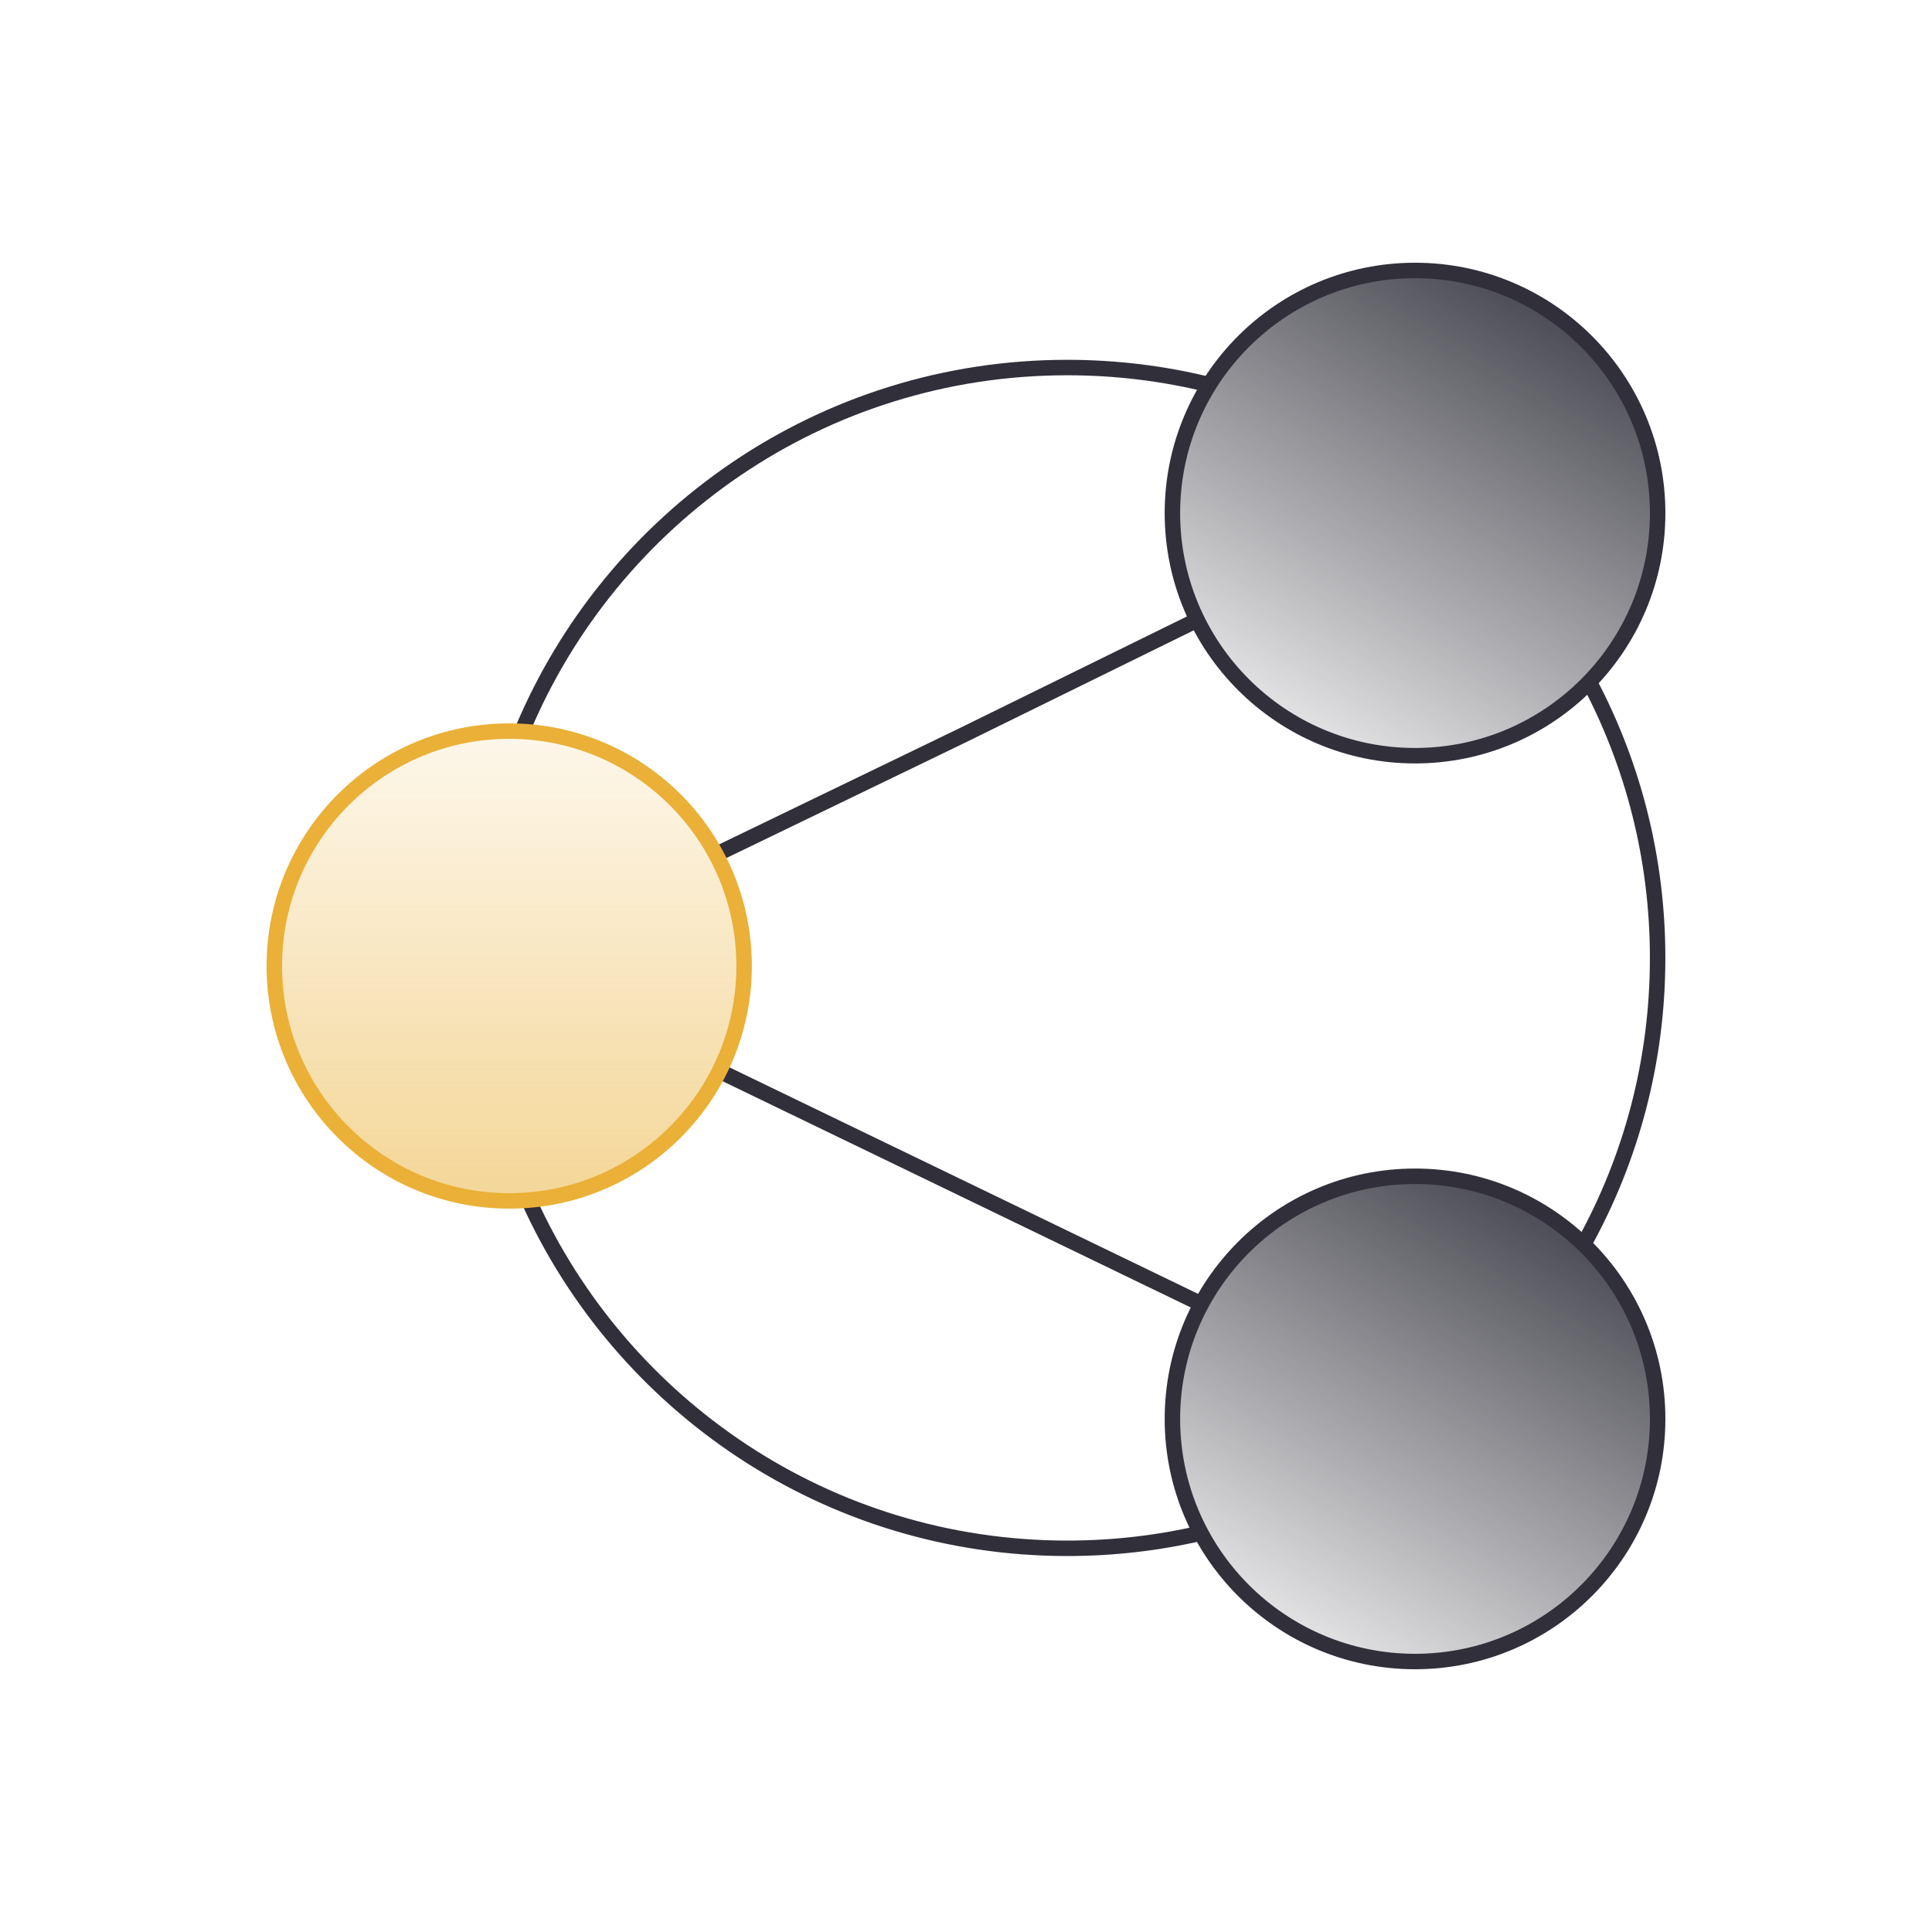
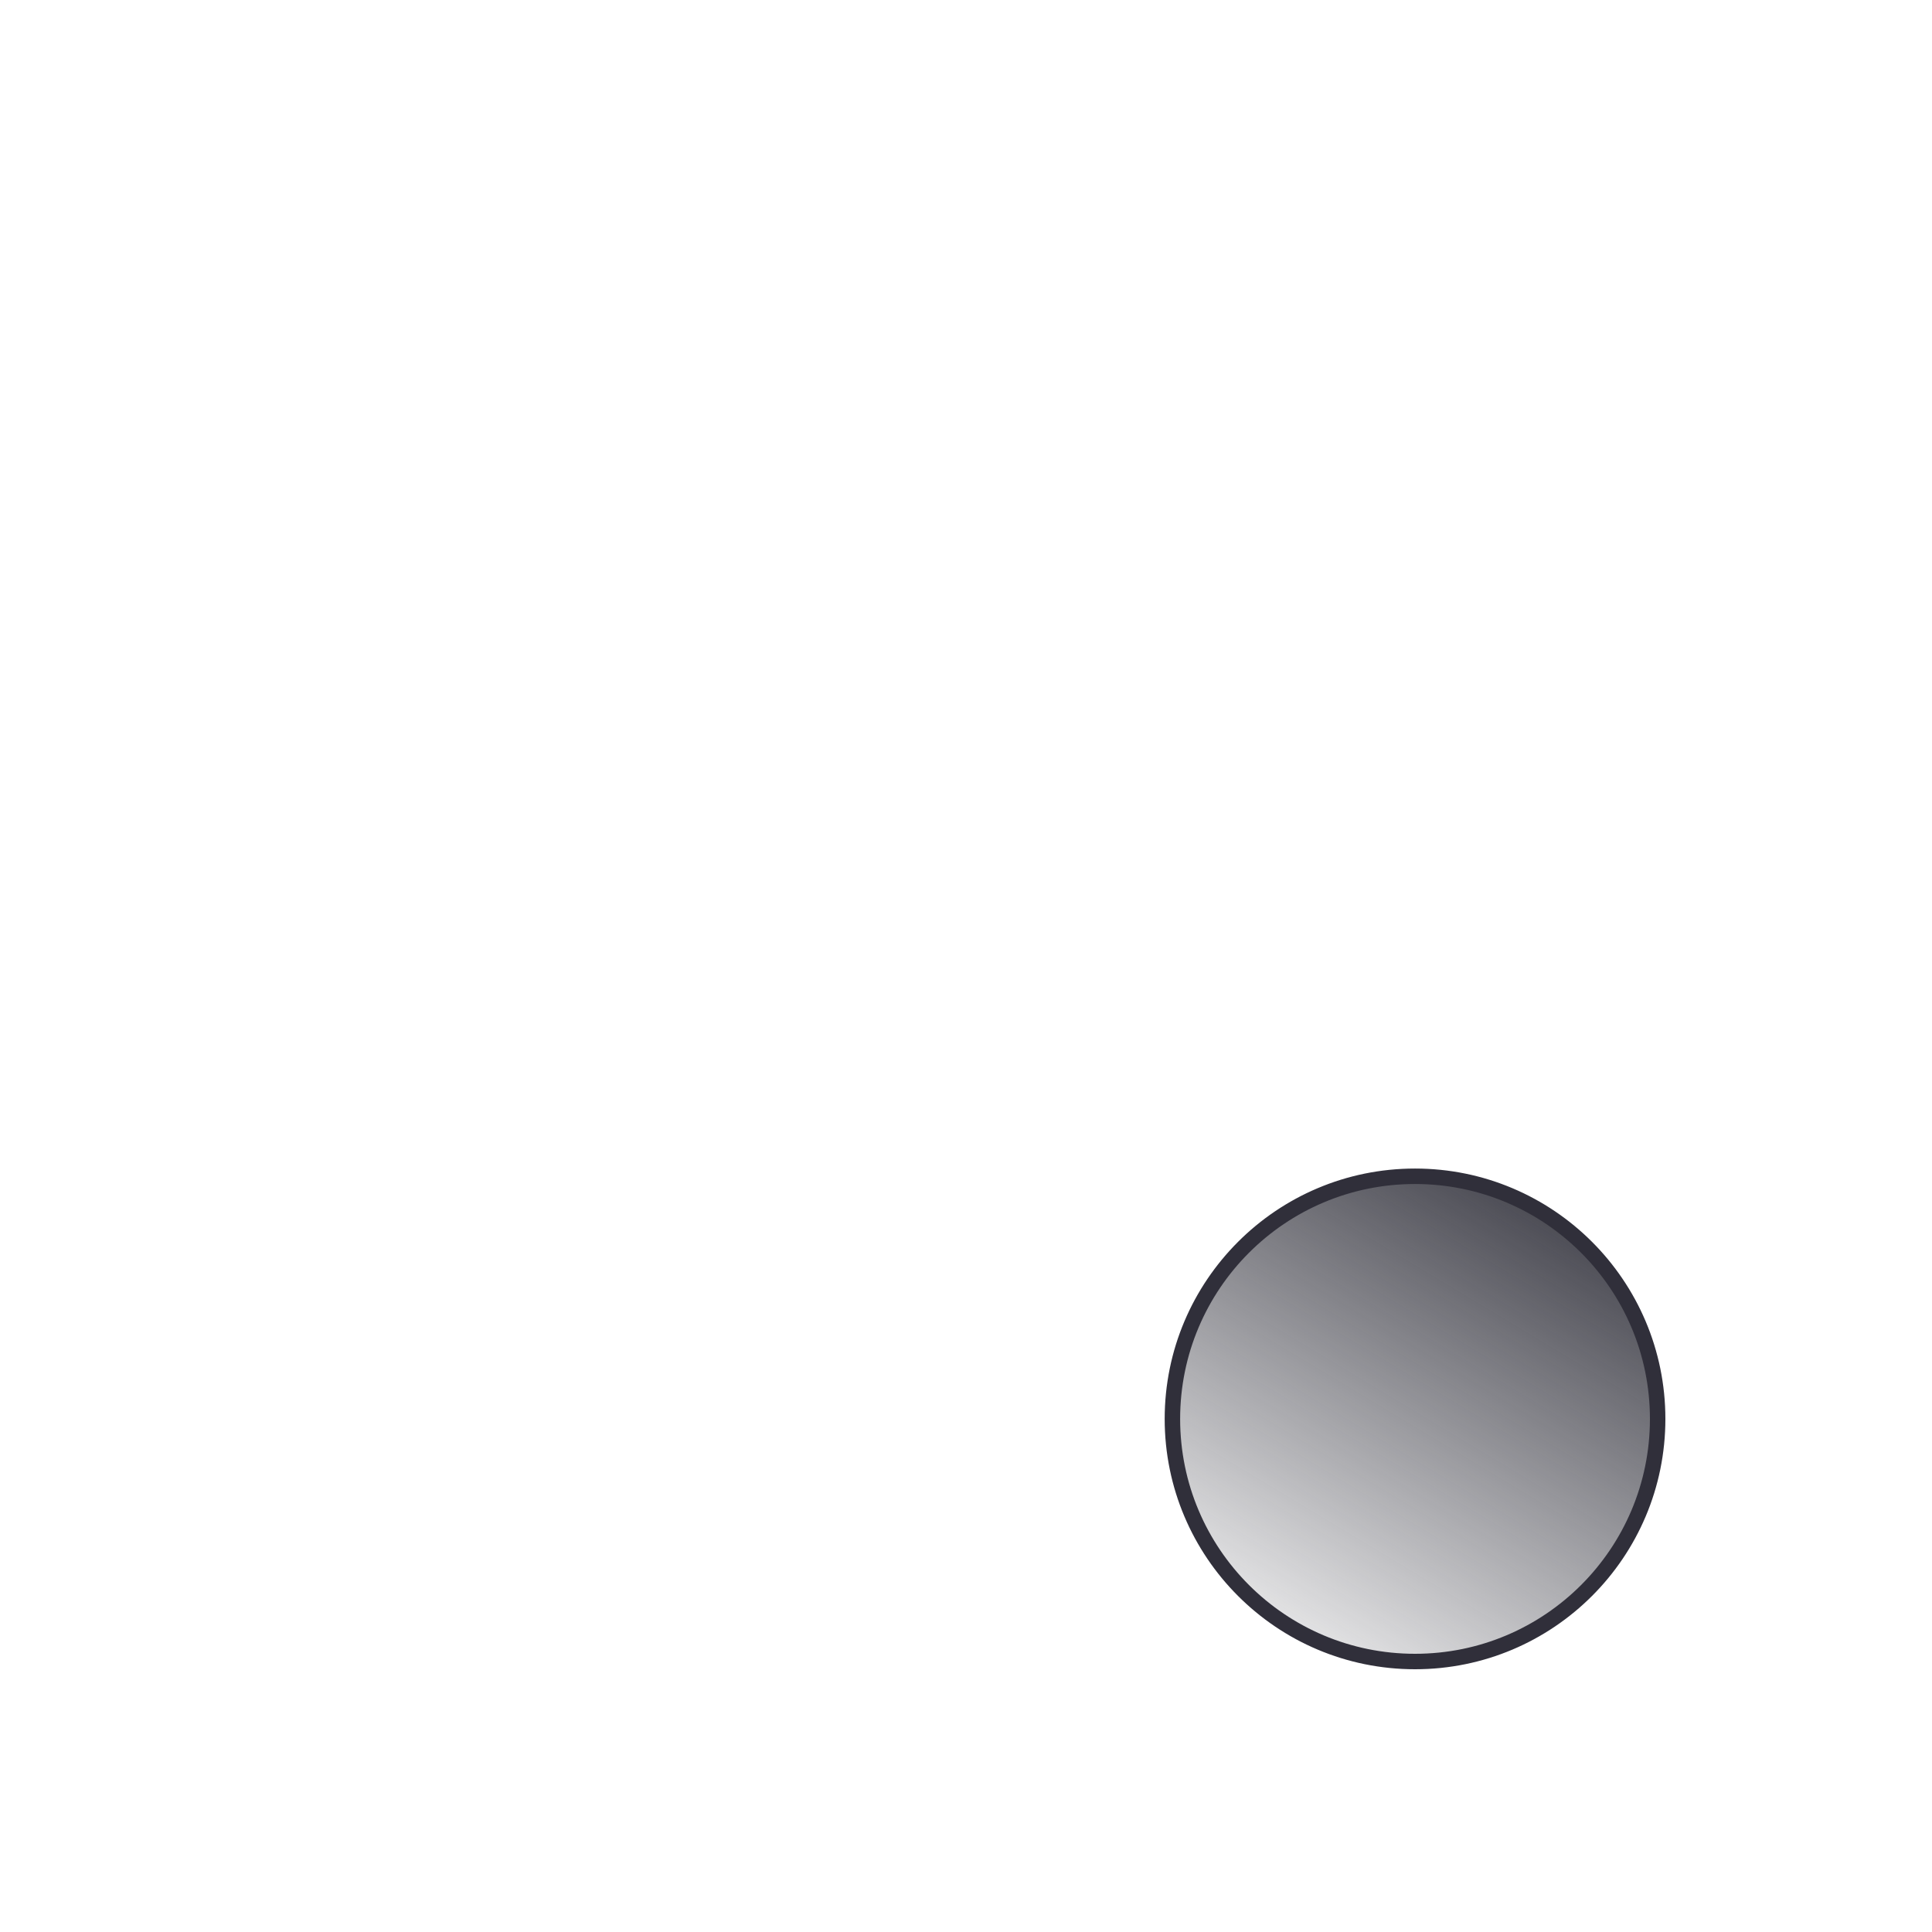
<svg xmlns="http://www.w3.org/2000/svg" width="80" height="80" viewBox="0 0 80 80" fill="none">
-   <path d="M21.625 30.25C25.312 21.422 34.028 15.219 44.193 15.219C46.221 15.219 48.193 15.466 50.078 15.932M21.899 49.712C25.732 58.203 34.272 64.112 44.193 64.112C46.093 64.112 47.943 63.895 49.719 63.484M65.82 28.257C67.62 31.663 68.639 35.545 68.639 39.665C68.639 43.952 67.536 47.98 65.598 51.483" stroke="#302F3A" stroke-width="0.64" />
-   <path d="M49.886 54.065L39.84 49.209L29.793 44.353M49.551 25.684L39.84 30.456L29.793 35.312" stroke="#302F3A" stroke-width="0.64" />
-   <path d="M48.547 21.246C48.547 26.794 53.045 31.292 58.593 31.292C64.142 31.292 68.64 26.794 68.64 21.246C68.64 15.697 64.142 11.199 58.593 11.199C53.045 11.199 48.547 15.697 48.547 21.246Z" fill="url(#paint0_linear_724_21959)" stroke="#302F3A" stroke-width="0.64" />
  <path d="M48.547 58.754C48.547 64.302 53.045 68.8 58.593 68.8C64.142 68.8 68.64 64.302 68.64 58.754C68.64 53.205 64.142 48.707 58.593 48.707C53.045 48.707 48.547 53.205 48.547 58.754Z" fill="url(#paint1_linear_724_21959)" stroke="#302F3A" stroke-width="0.64" />
-   <path d="M21.086 49.727C15.714 49.727 11.359 45.372 11.359 40C11.359 34.628 15.714 30.273 21.086 30.273C26.458 30.273 30.812 34.628 30.812 40C30.812 45.372 26.458 49.727 21.086 49.727Z" fill="url(#paint2_linear_724_21959)" fill-opacity="0.5" stroke="#eab037" stroke-width="0.64" />
  <defs>
    <linearGradient id="paint0_linear_724_21959" x1="68.64" y1="11.199" x2="54.428" y2="34.829" gradientUnits="userSpaceOnUse">
      <stop stop-color="#30303A" />
      <stop offset="1" stop-color="#30303A" stop-opacity="0" />
    </linearGradient>
    <linearGradient id="paint1_linear_724_21959" x1="68.64" y1="48.707" x2="54.428" y2="72.337" gradientUnits="userSpaceOnUse">
      <stop stop-color="#30303A" />
      <stop offset="1" stop-color="#30303A" stop-opacity="0" />
    </linearGradient>
    <linearGradient id="paint2_linear_724_21959" x1="21.086" y1="48.754" x2="21.086" y2="30.273" gradientUnits="userSpaceOnUse">
      <stop stop-color="#eab037" />
      <stop offset="1" stop-color="#eab037" stop-opacity="0.2" />
    </linearGradient>
  </defs>
</svg>